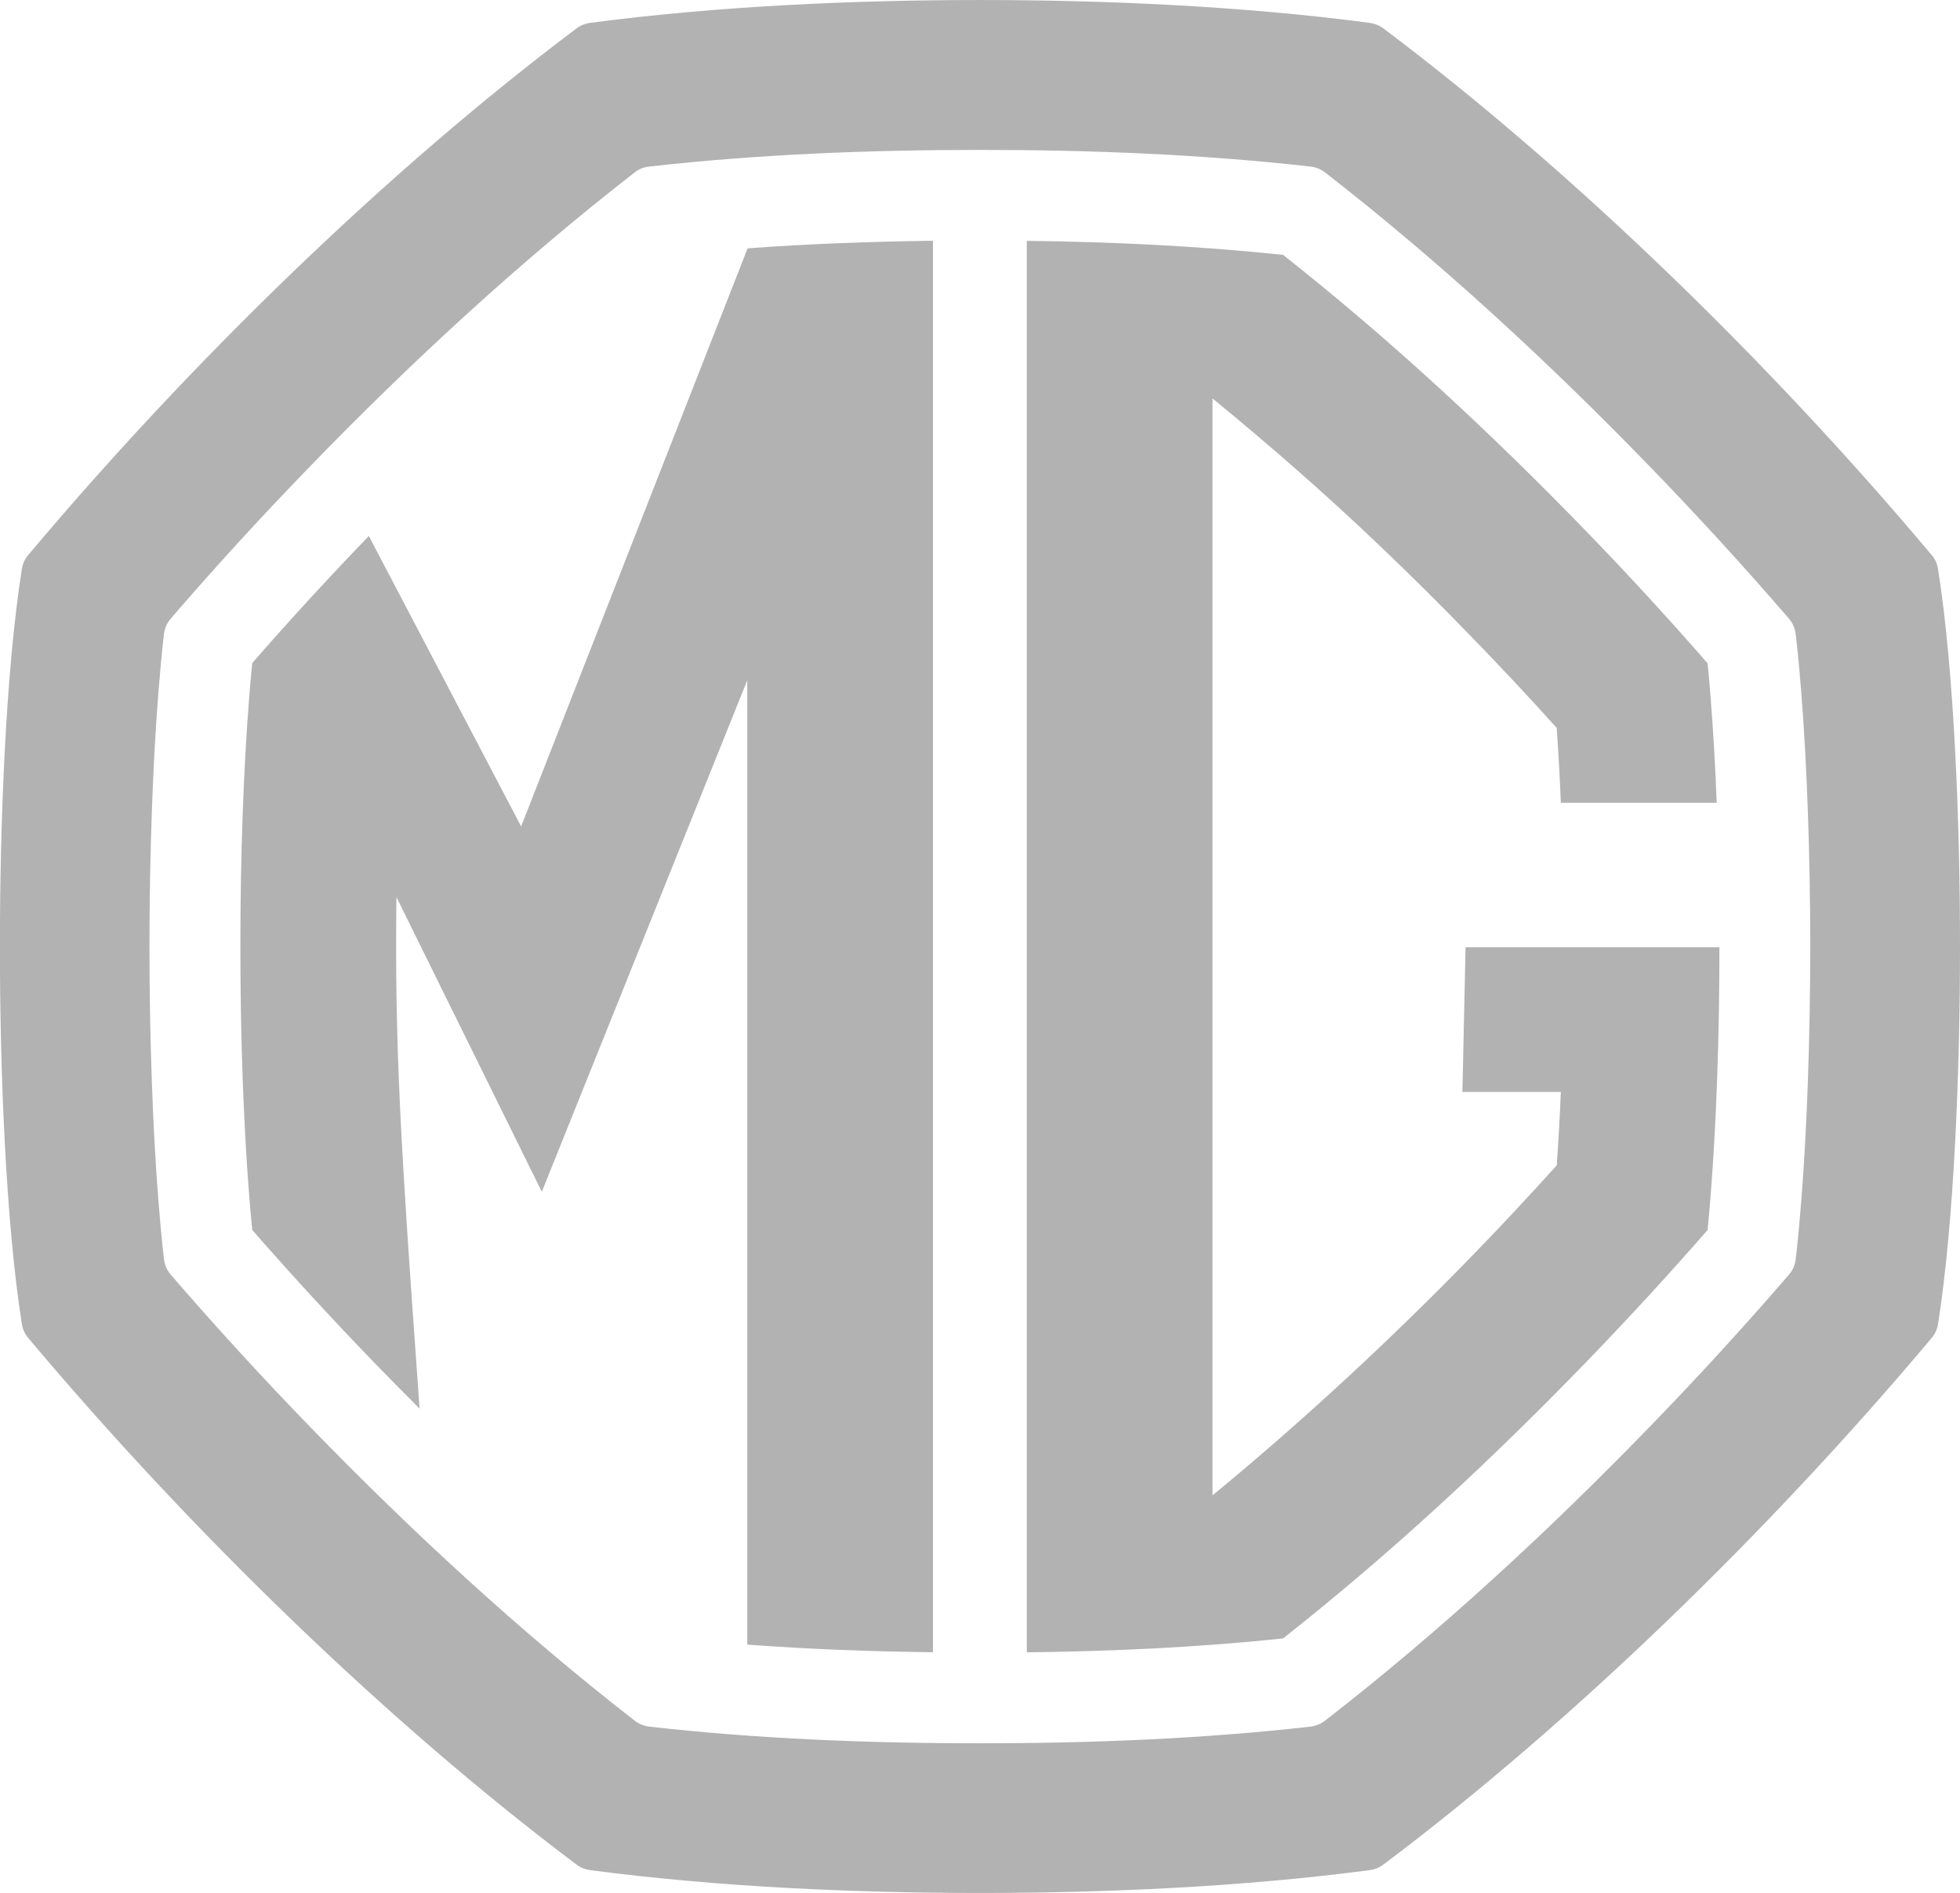
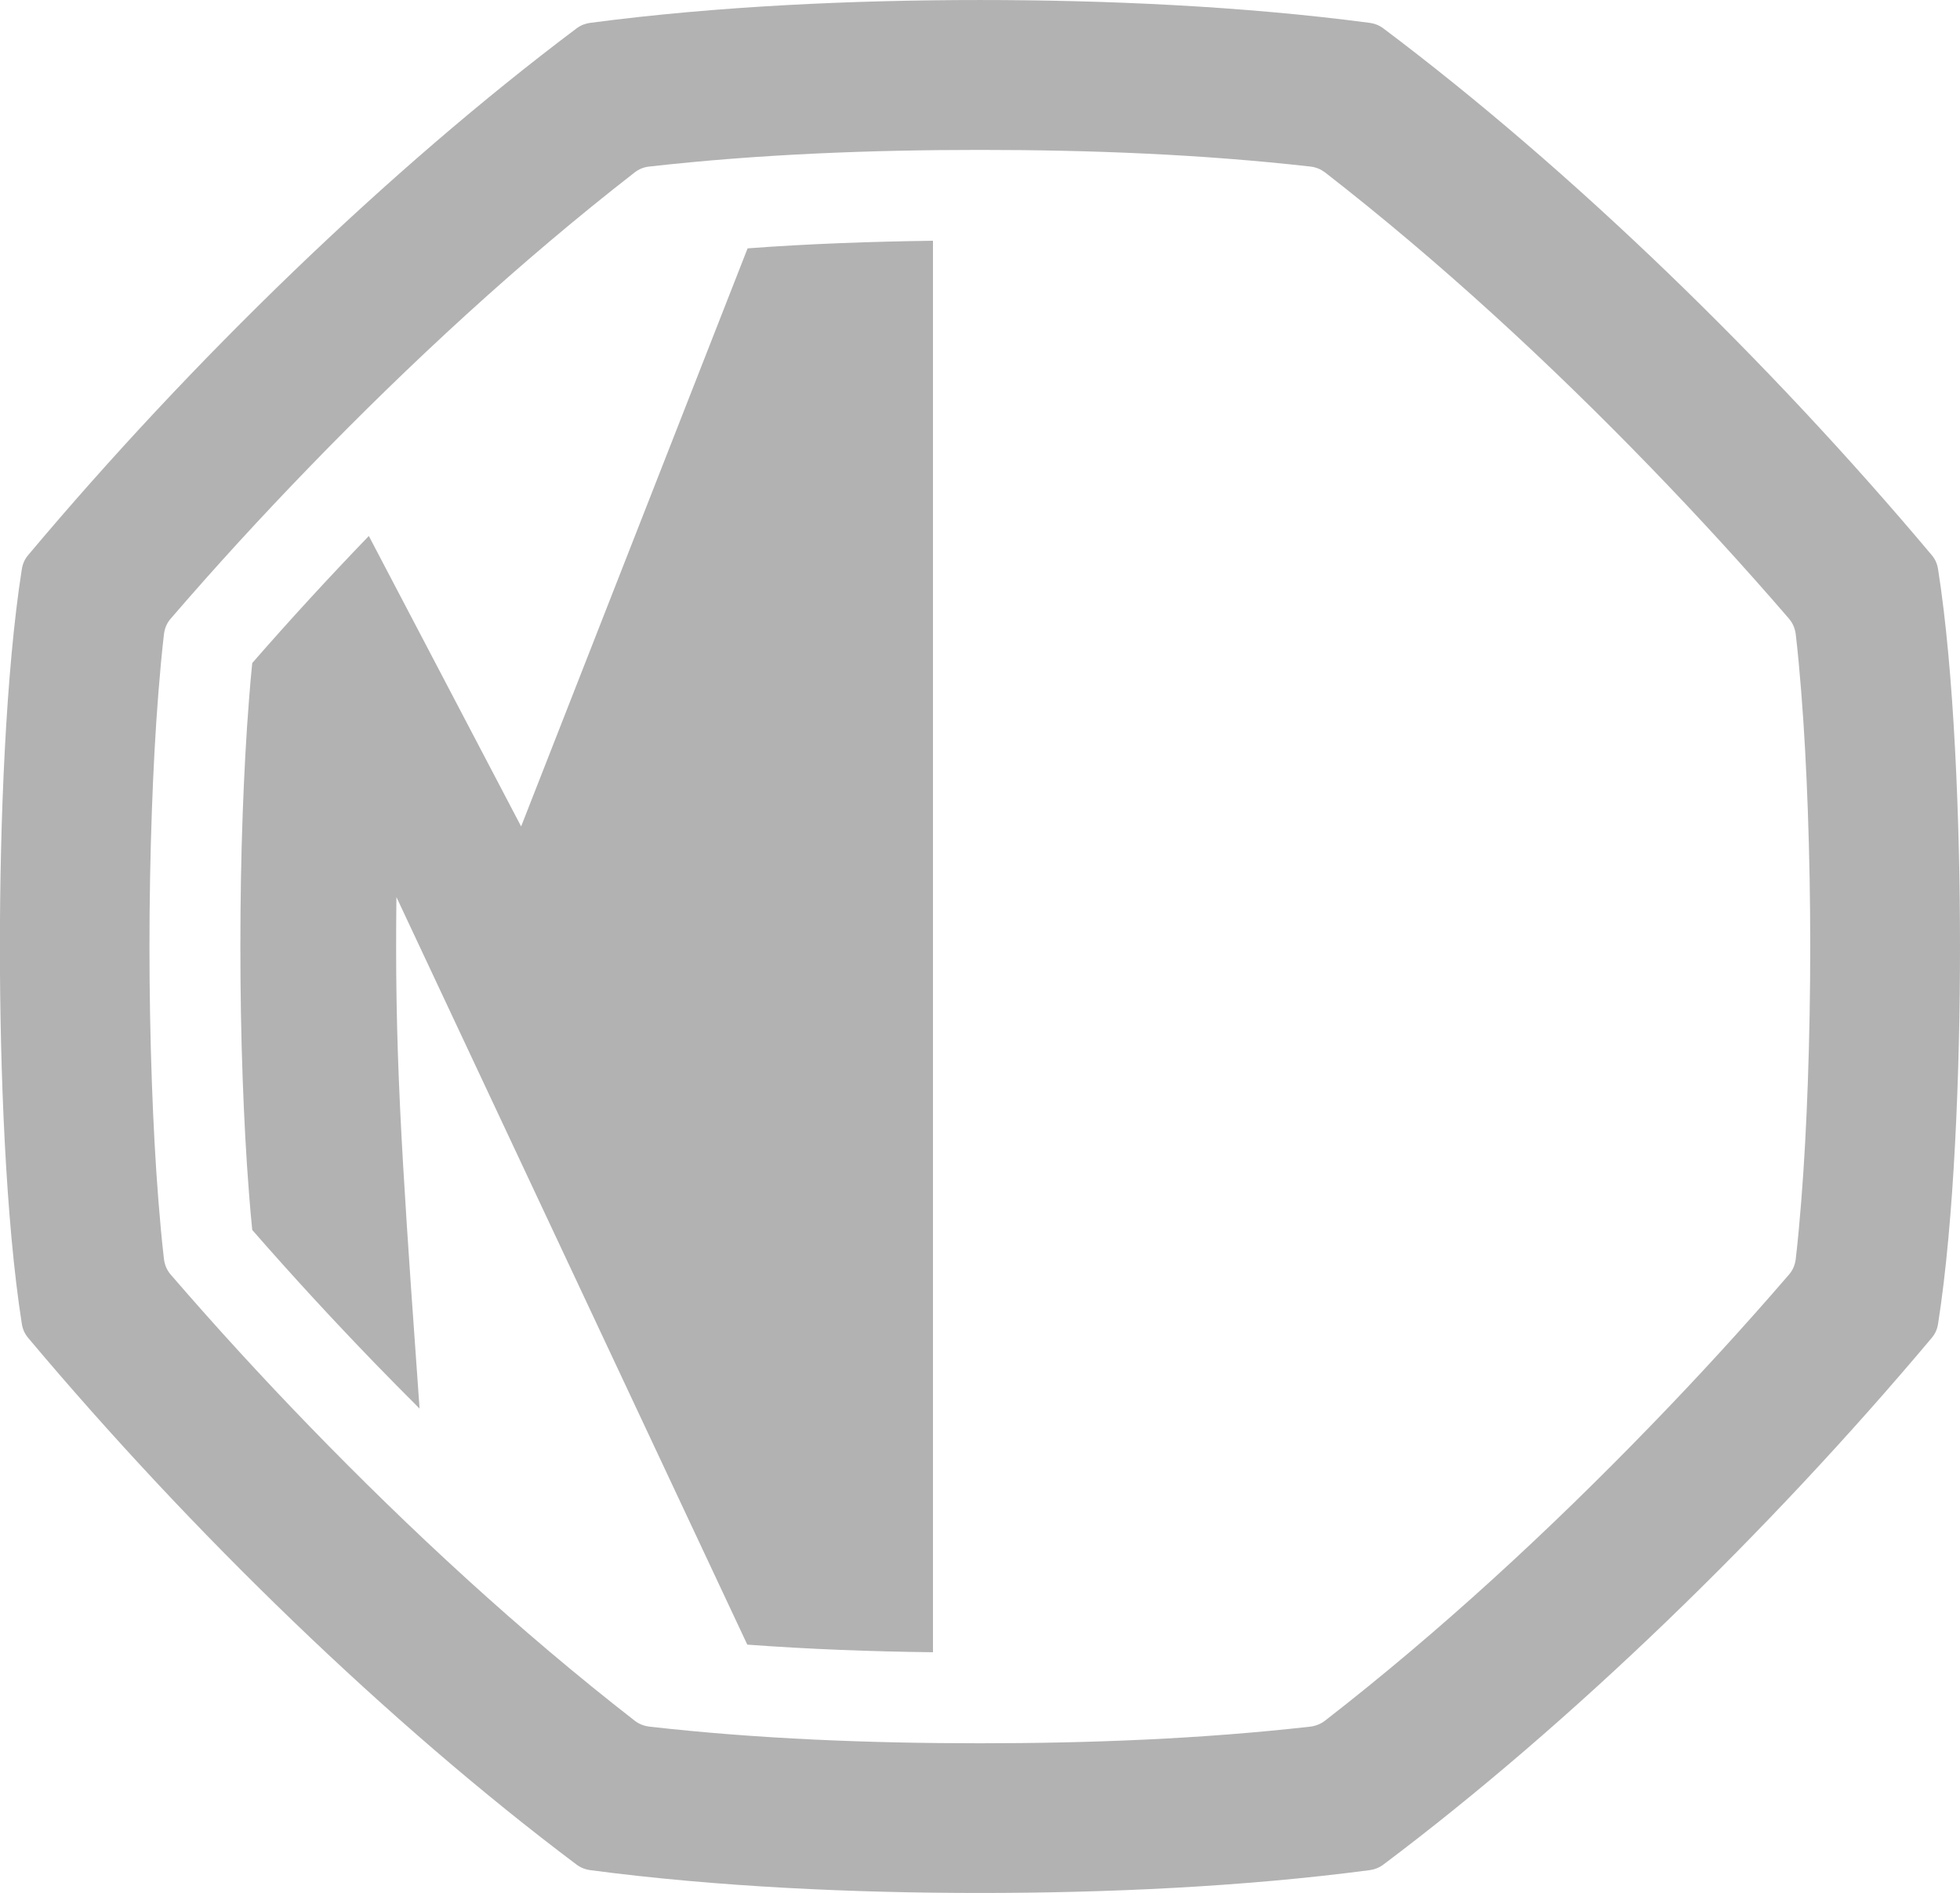
<svg xmlns="http://www.w3.org/2000/svg" xml:space="preserve" width="300mm" height="289.678mm" style="shape-rendering:geometricPrecision; text-rendering:geometricPrecision; image-rendering:optimizeQuality; fill-rule:evenodd; clip-rule:evenodd" viewBox="0 0 19.317 18.652">
  <defs>
    <style type="text/css">
   
    .fil0 {fill:#B2B2B2}
   
  </style>
  </defs>
  <g id="Capa_x0020_1">
    <g id="_156035328">
      <g>
-         <path id="_221682056" class="fil0" d="M11.951 14.733c0.871,-0.714 1.786,-1.563 2.569,-2.371 0.28,-0.288 0.554,-0.582 0.823,-0.88 0.017,-0.241 0.03,-0.482 0.04,-0.723l-0.97 0 0.031 -1.425 2.502 0c-7.72661e-005,0.435 -0.007,0.871 -0.023,1.306 -0.014,0.377 -0.033,0.754 -0.063,1.13 -0.009,0.117 -0.019,0.233 -0.031,0.35 -0.391,0.448 -0.794,0.885 -1.207,1.312 -0.933,0.963 -1.923,1.882 -2.977,2.712 -0.838,0.088 -1.682,0.127 -2.525,0.137l-2.57554e-005 -13.908c0.843,0.01 1.687,0.05 2.525,0.138 1.054,0.831 2.044,1.75 2.977,2.712 0.414,0.427 0.816,0.864 1.207,1.312 0.012,0.116 0.022,0.233 0.031,0.35 0.027,0.341 0.046,0.683 0.059,1.025l-1.536 0c-0.01,-0.246 -0.023,-0.492 -0.041,-0.738 -0.269,-0.299 -0.543,-0.592 -0.823,-0.88 -0.306,-0.316 -0.618,-0.627 -0.937,-0.93 -0.526,-0.501 -1.07,-0.976 -1.632,-1.436l-1.28777e-005 10.809z" />
-         <path id="_221681984" class="fil0" d="M7.365 16.205c0.607,0.045 1.222,0.068 1.83,0.075l6.43884e-006 -13.908c-0.596,0.008 -1.232,0.03 -1.827,0.075l-2.232 5.696 -1.501 -2.862c-0.393,0.408 -0.777,0.825 -1.149,1.252 -0.012,0.116 -0.022,0.233 -0.031,0.35 -0.03,0.376 -0.049,0.753 -0.063,1.13 -0.016,0.438 -0.023,0.875 -0.023,1.313 0,0.438 0.007,0.876 0.023,1.313 0.014,0.377 0.033,0.754 0.063,1.13 0.009,0.117 0.019,0.233 0.031,0.35 0.391,0.448 0.794,0.885 1.207,1.312 0.146,0.15 0.293,0.3 0.442,0.448 -0.056,-0.788 -0.116,-1.608 -0.162,-2.397 -0.046,-0.789 -0.069,-1.437 -0.069,-2.155 0,-0.163 0.001,-0.325 0.003,-0.488l1.433 2.904 2.025 -5.041 0 9.505z" />
+         <path id="_221681984" class="fil0" d="M7.365 16.205c0.607,0.045 1.222,0.068 1.83,0.075l6.43884e-006 -13.908c-0.596,0.008 -1.232,0.03 -1.827,0.075l-2.232 5.696 -1.501 -2.862c-0.393,0.408 -0.777,0.825 -1.149,1.252 -0.012,0.116 -0.022,0.233 -0.031,0.35 -0.03,0.376 -0.049,0.753 -0.063,1.13 -0.016,0.438 -0.023,0.875 -0.023,1.313 0,0.438 0.007,0.876 0.023,1.313 0.014,0.377 0.033,0.754 0.063,1.13 0.009,0.117 0.019,0.233 0.031,0.35 0.391,0.448 0.794,0.885 1.207,1.312 0.146,0.15 0.293,0.3 0.442,0.448 -0.056,-0.788 -0.116,-1.608 -0.162,-2.397 -0.046,-0.789 -0.069,-1.437 -0.069,-2.155 0,-0.163 0.001,-0.325 0.003,-0.488z" />
      </g>
      <path id="_221681912" class="fil0" d="M9.658 18.652c-1.228,0 -2.585,-0.059 -3.841,-0.225 -0.045,-0.006 -0.089,-0.021 -0.134,-0.054 -1.853,-1.392 -3.796,-3.275 -5.405,-5.19 -0.035,-0.042 -0.054,-0.084 -0.063,-0.14 -0.159,-1.01 -0.216,-2.497 -0.216,-3.717 0,-1.22 0.057,-2.707 0.216,-3.717 0.009,-0.056 0.028,-0.098 0.063,-0.14 1.609,-1.915 3.552,-3.798 5.405,-5.19 0.045,-0.033 0.089,-0.048 0.134,-0.054 1.256,-0.166 2.613,-0.225 3.841,-0.225 1.228,0 2.585,0.059 3.841,0.225 0.045,0.006 0.089,0.021 0.134,0.054 1.853,1.392 3.796,3.275 5.405,5.19 0.035,0.042 0.054,0.084 0.063,0.14 0.159,1.01 0.216,2.497 0.216,3.717 0,1.22 -0.057,2.707 -0.216,3.717 -0.009,0.056 -0.028,0.098 -0.063,0.14 -1.609,1.915 -3.552,3.798 -5.405,5.19 -0.045,0.033 -0.089,0.048 -0.134,0.054 -1.256,0.166 -2.613,0.225 -3.841,0.225zm0 -1.475c-1.08,0 -2.181,-0.042 -3.259,-0.164 -0.048,-0.006 -0.1,-0.024 -0.143,-0.058 -1.135,-0.882 -2.209,-1.874 -3.206,-2.902 -0.468,-0.483 -0.924,-0.98 -1.364,-1.49 -0.041,-0.046 -0.062,-0.097 -0.07,-0.156 -0.022,-0.189 -0.039,-0.378 -0.054,-0.567 -0.031,-0.389 -0.051,-0.779 -0.065,-1.168 -0.016,-0.448 -0.024,-0.897 -0.024,-1.345 0,-0.448 0.008,-0.897 0.024,-1.345 0.014,-0.39 0.034,-0.78 0.065,-1.168 0.015,-0.188 0.032,-0.378 0.054,-0.566 0.008,-0.06 0.029,-0.11 0.068,-0.154 0.44,-0.511 0.897,-1.009 1.366,-1.493 0.997,-1.029 2.071,-2.021 3.206,-2.903 0.041,-0.031 0.086,-0.051 0.143,-0.057 1.081,-0.122 2.179,-0.164 3.258,-0.164 1.08,0 2.177,0.042 3.258,0.164 0.057,0.007 0.101,0.026 0.143,0.057 1.135,0.882 2.209,1.874 3.206,2.903 0.469,0.484 0.925,0.982 1.366,1.493 0.038,0.045 0.06,0.094 0.068,0.154 0.022,0.188 0.039,0.378 0.054,0.566 0.031,0.389 0.051,0.779 0.065,1.168 0.016,0.448 0.024,0.897 0.024,1.345 0,0.448 -0.008,0.897 -0.024,1.345 -0.014,0.39 -0.034,0.78 -0.065,1.168 -0.015,0.189 -0.032,0.378 -0.054,0.567 -0.008,0.059 -0.029,0.11 -0.07,0.156 -0.44,0.51 -0.895,1.007 -1.364,1.49 -0.997,1.029 -2.071,2.021 -3.206,2.902 -0.043,0.033 -0.095,0.052 -0.143,0.058 -1.078,0.122 -2.179,0.164 -3.259,0.164z" />
    </g>
  </g>
</svg>